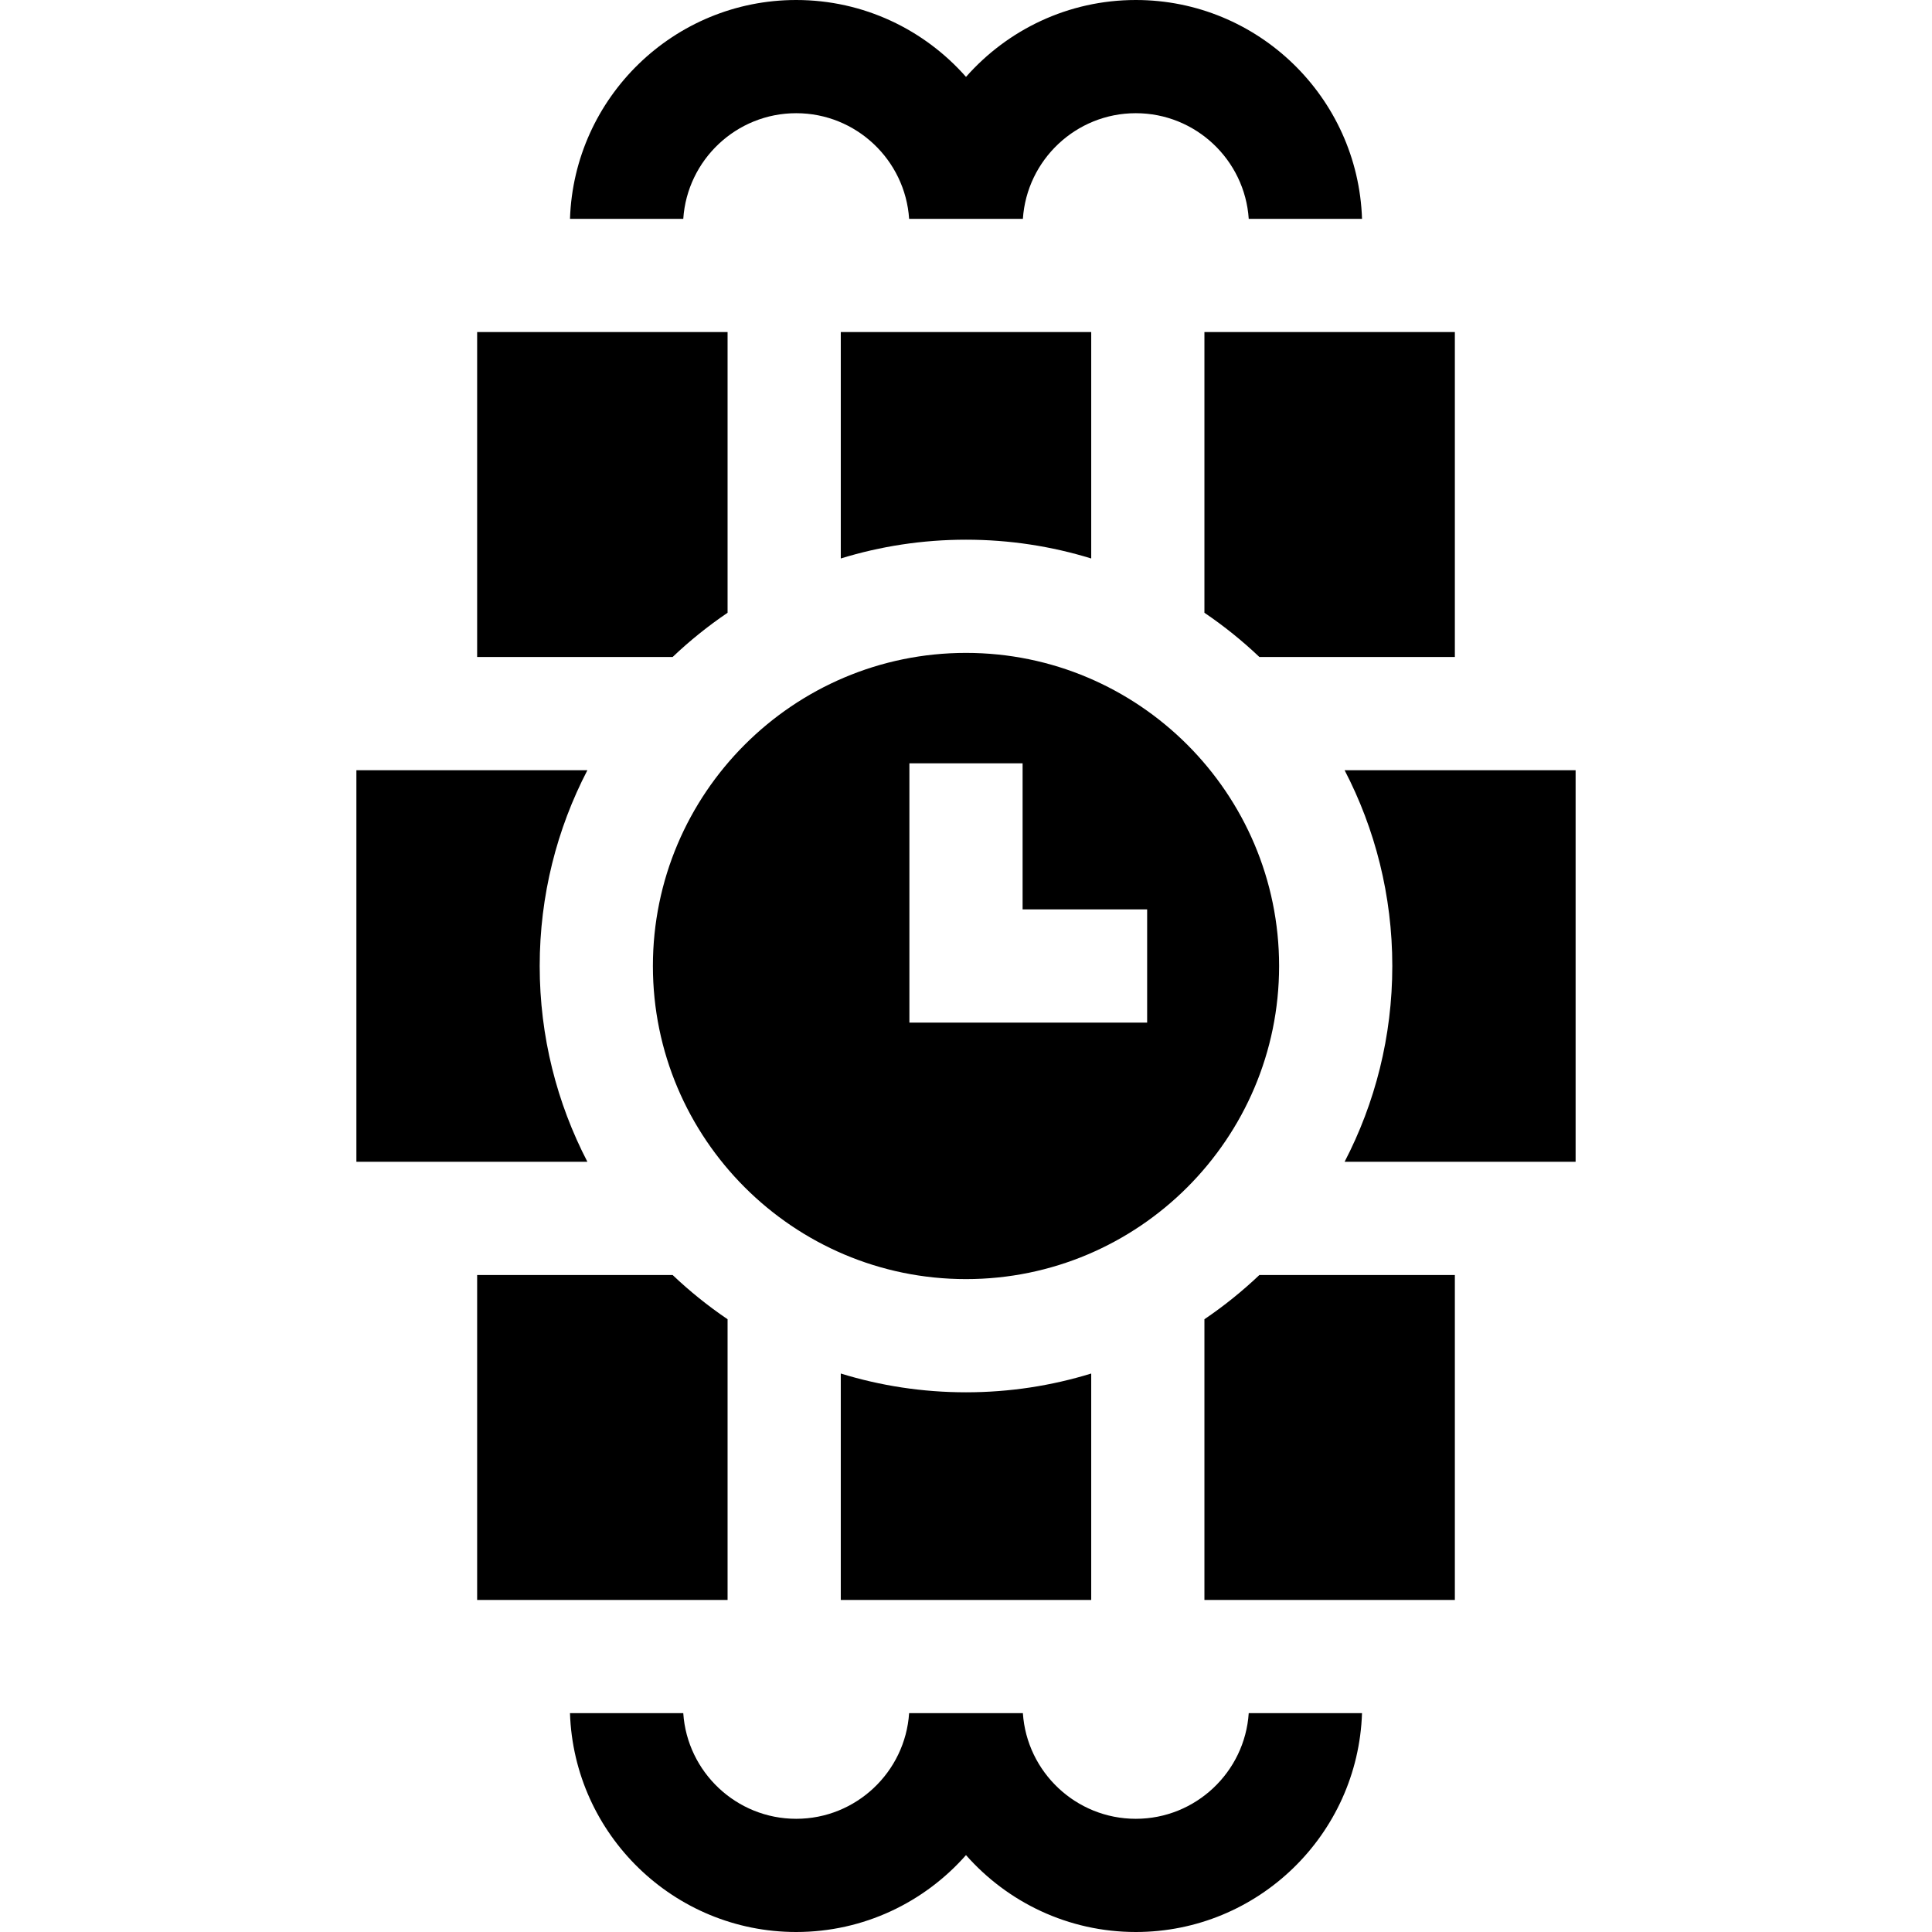
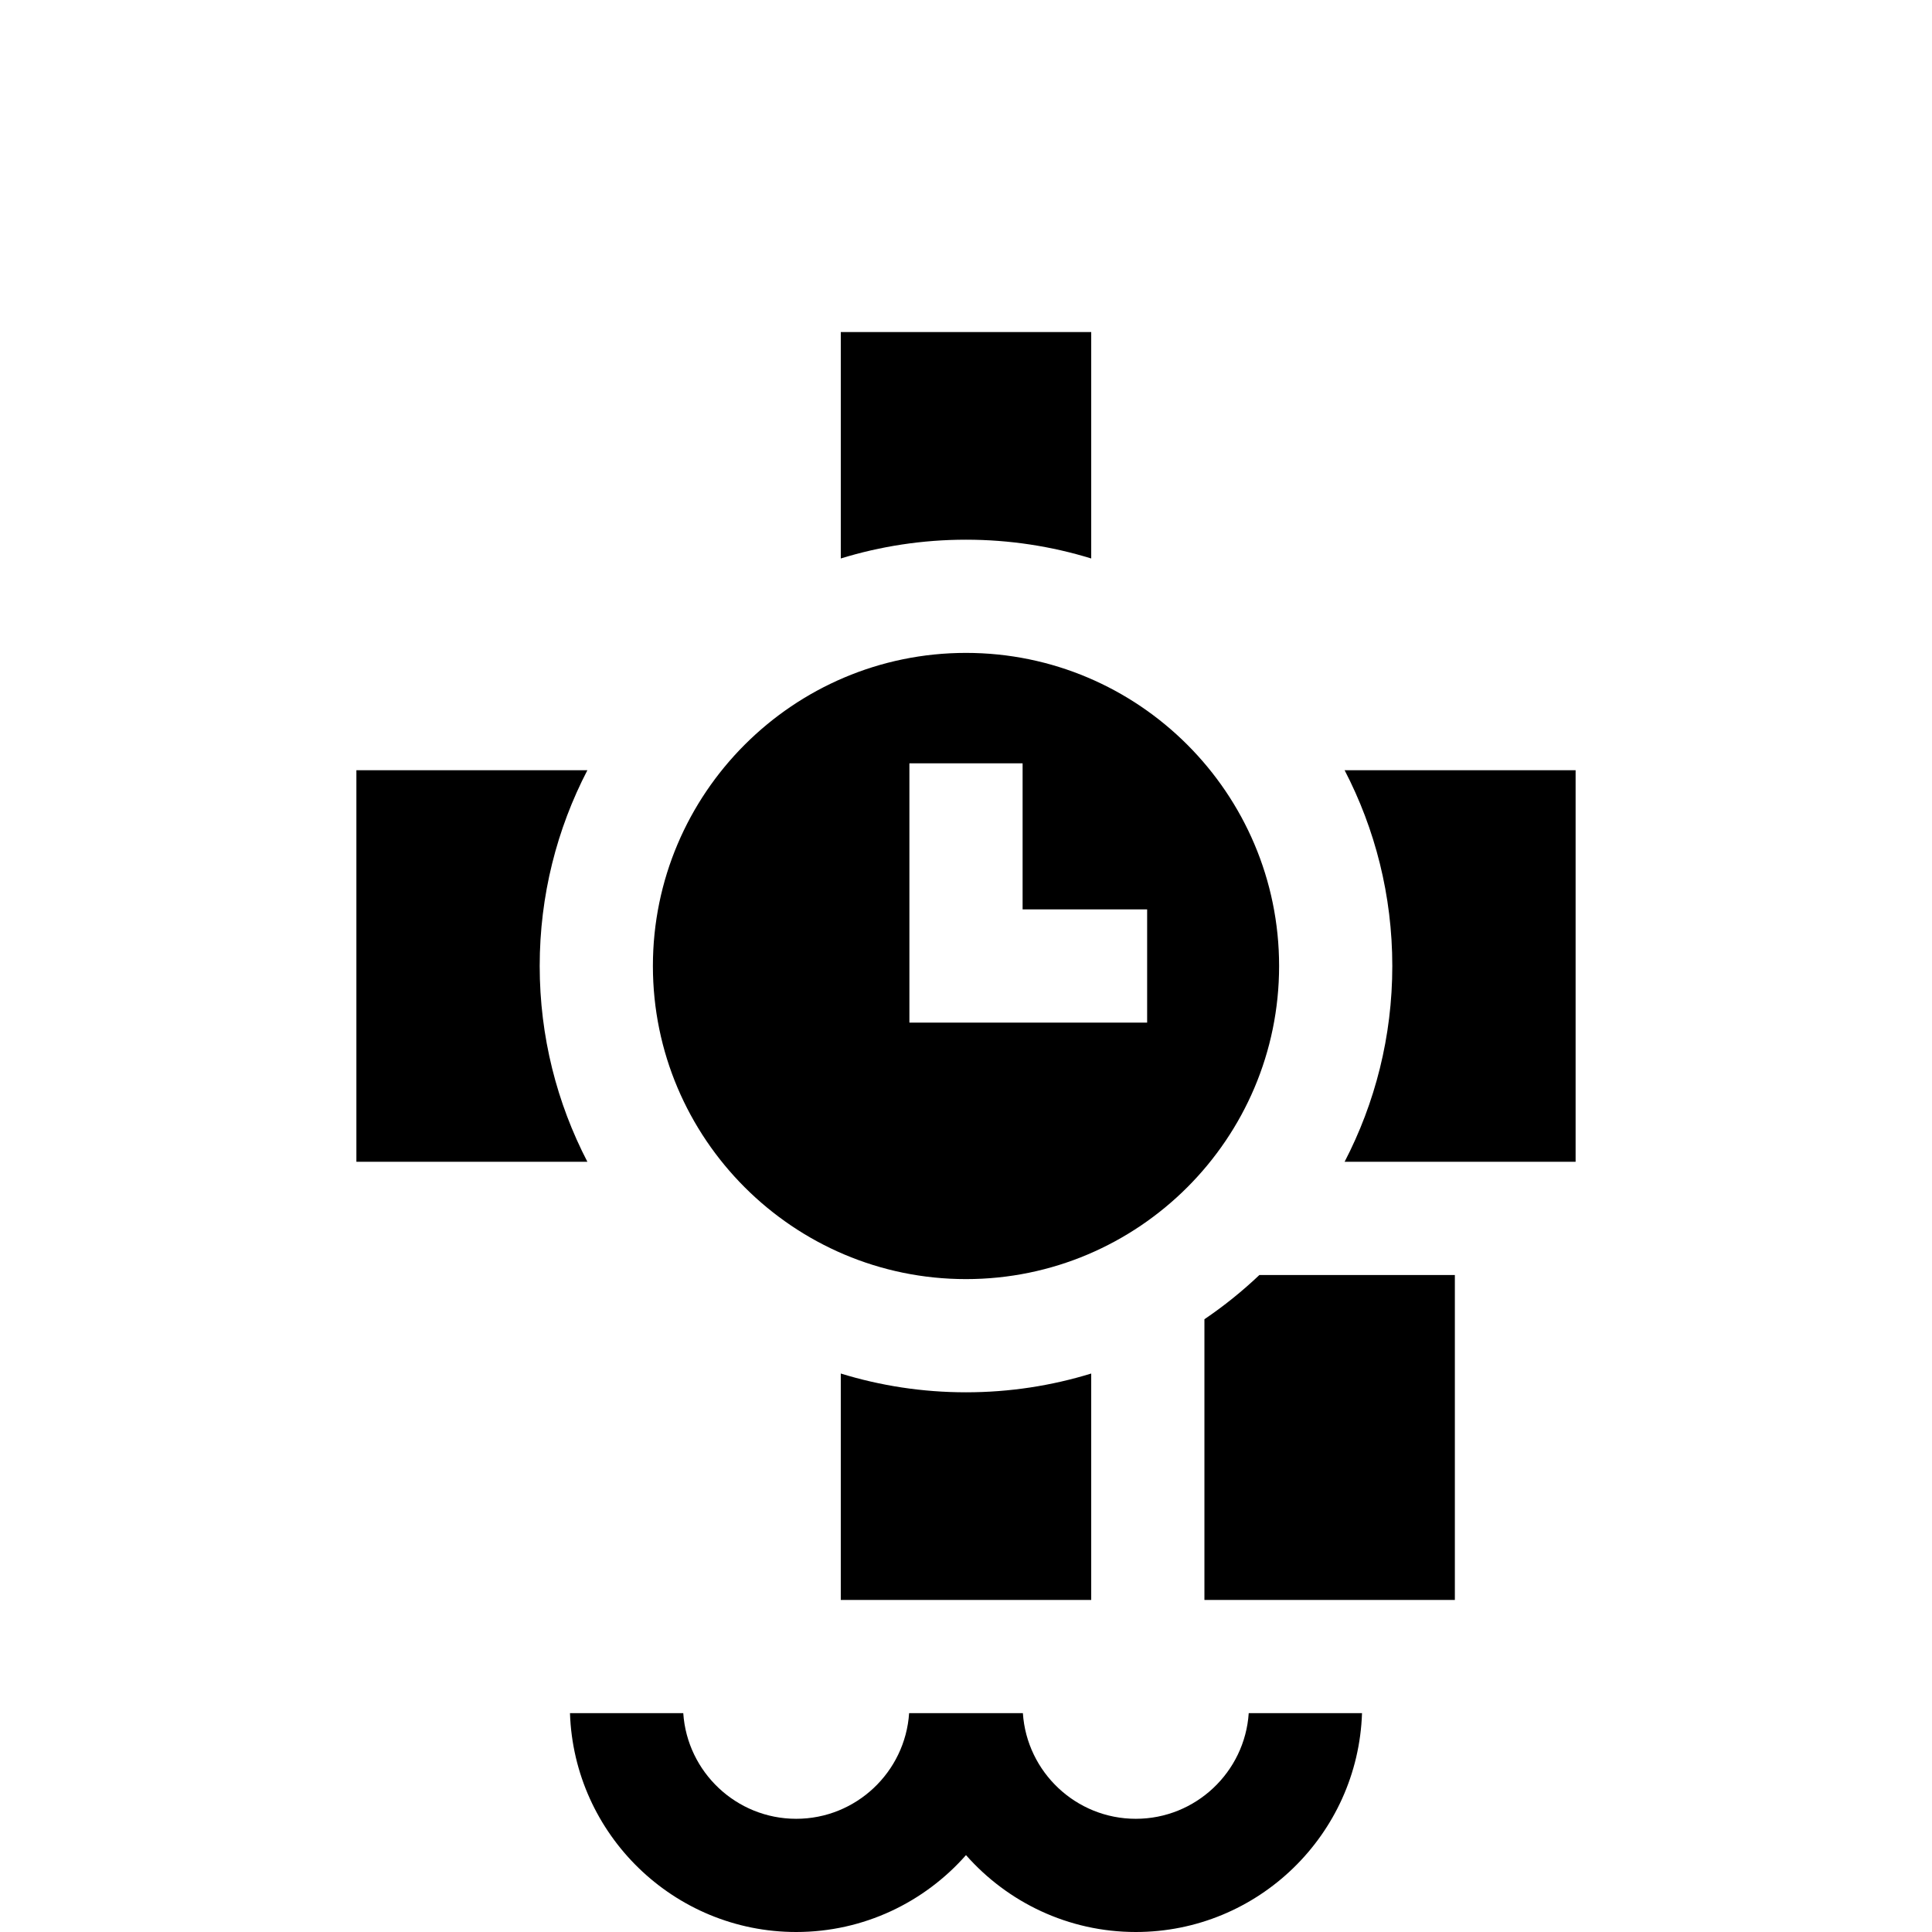
<svg xmlns="http://www.w3.org/2000/svg" id="Capa_1" enable-background="new 0 0 512 512" height="512" viewBox="0 0 512 512" width="512">
  <g>
-     <path d="m319.184 162.389c5.177 3.506 10.048 7.43 14.567 11.722h51.801v-86.111h-66.368z" />
    <path d="m222.816 148.001c10.497-3.232 21.64-4.976 33.184-4.976s22.686 1.744 33.184 4.976v-60.001h-66.367v60.001z" />
    <path d="m417.553 307.889v-103.778h-61.22c8.073 15.547 12.642 33.193 12.642 51.889s-4.569 36.342-12.642 51.889z" />
    <path d="m256 173.025c-45.752 0-82.975 37.223-82.975 82.975s37.223 82.975 82.975 82.975 82.975-37.223 82.975-82.975-37.223-82.975-82.975-82.975zm48.004 97.975h-63.004v-68.715h30v38.715h33.004z" />
    <path d="m143.025 256c0-18.695 4.569-36.342 12.642-51.889h-61.22v103.777h61.22c-8.073-15.546-12.642-33.193-12.642-51.888z" />
-     <path d="m126.448 174.111h51.801c4.519-4.292 9.39-8.217 14.567-11.722v-74.389h-66.368z" />
-     <path d="m192.816 349.611c-5.177-3.506-10.048-7.43-14.567-11.722h-51.801v86.111h66.368z" />
    <path d="m330.926 454c-1.034 15.612-14.057 28-29.926 28s-28.892-12.388-29.926-28h-30.148c-1.034 15.612-14.057 28-29.926 28s-28.892-12.388-29.926-28h-30.023c1.061 32.16 27.536 58 59.949 58 17.908 0 33.997-7.896 45-20.377 11.003 12.481 27.092 20.377 45 20.377 32.413 0 58.888-25.84 59.949-58z" />
-     <path d="m181.074 58c1.034-15.612 14.057-28 29.926-28s28.892 12.388 29.926 28h30.148c1.034-15.612 14.057-28 29.926-28s28.892 12.388 29.926 28h30.023c-1.061-32.16-27.536-58-59.949-58-17.908 0-33.997 7.896-45 20.377-11.003-12.481-27.092-20.377-45-20.377-32.413 0-58.888 25.84-59.949 58z" />
    <path d="m289.184 363.999c-10.497 3.232-21.64 4.976-33.184 4.976s-22.686-1.744-33.184-4.976v60.001h66.367v-60.001z" />
    <path d="m385.552 337.889h-51.801c-4.519 4.292-9.39 8.217-14.567 11.722v74.389h66.368z" />
  </g>
</svg>